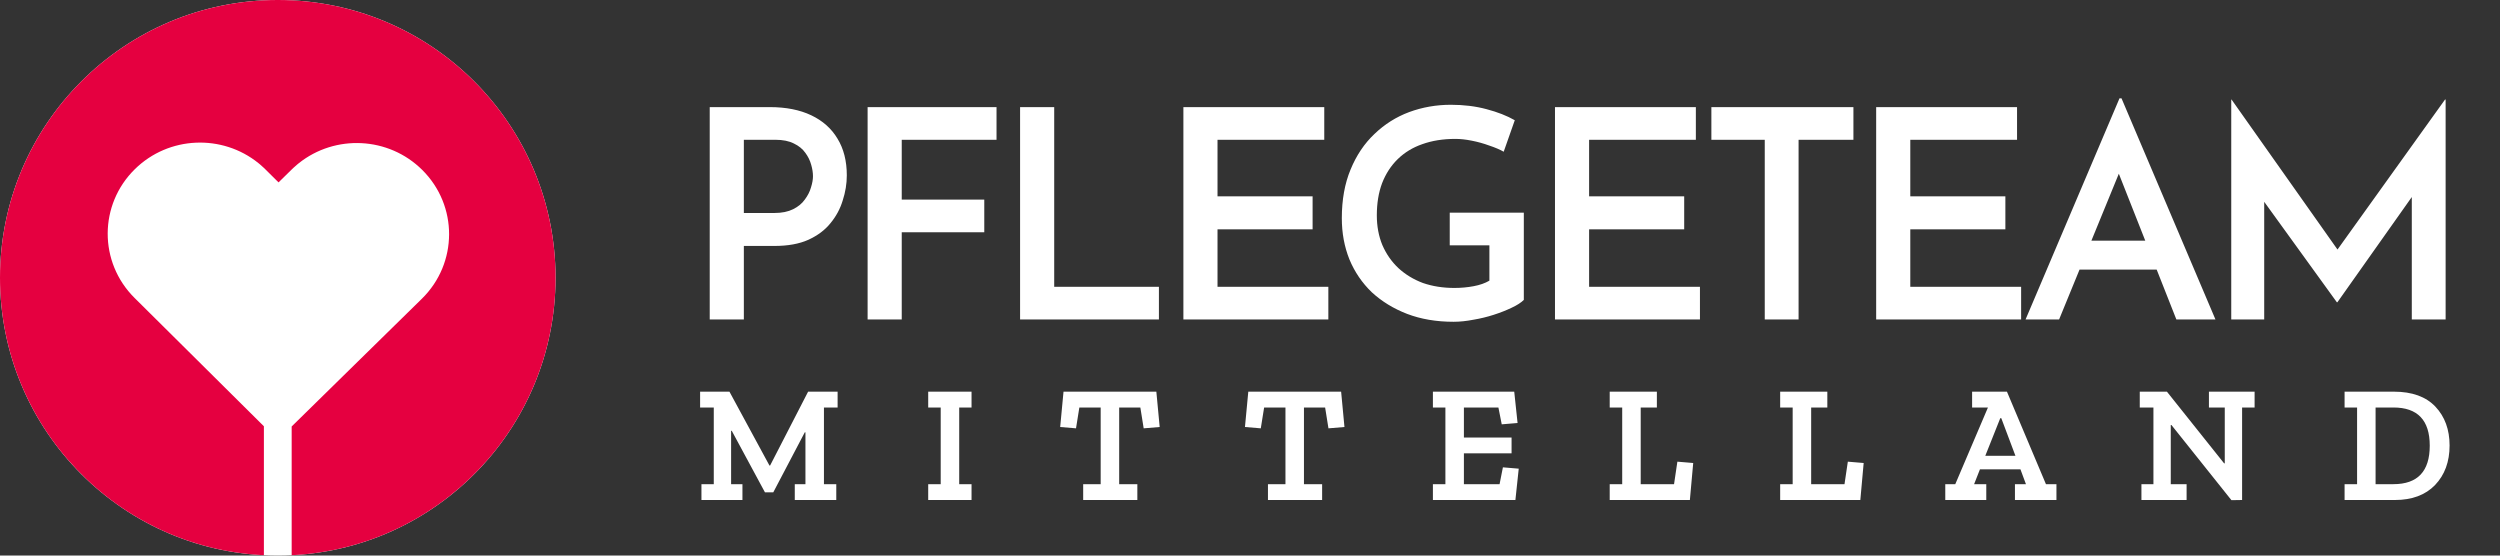
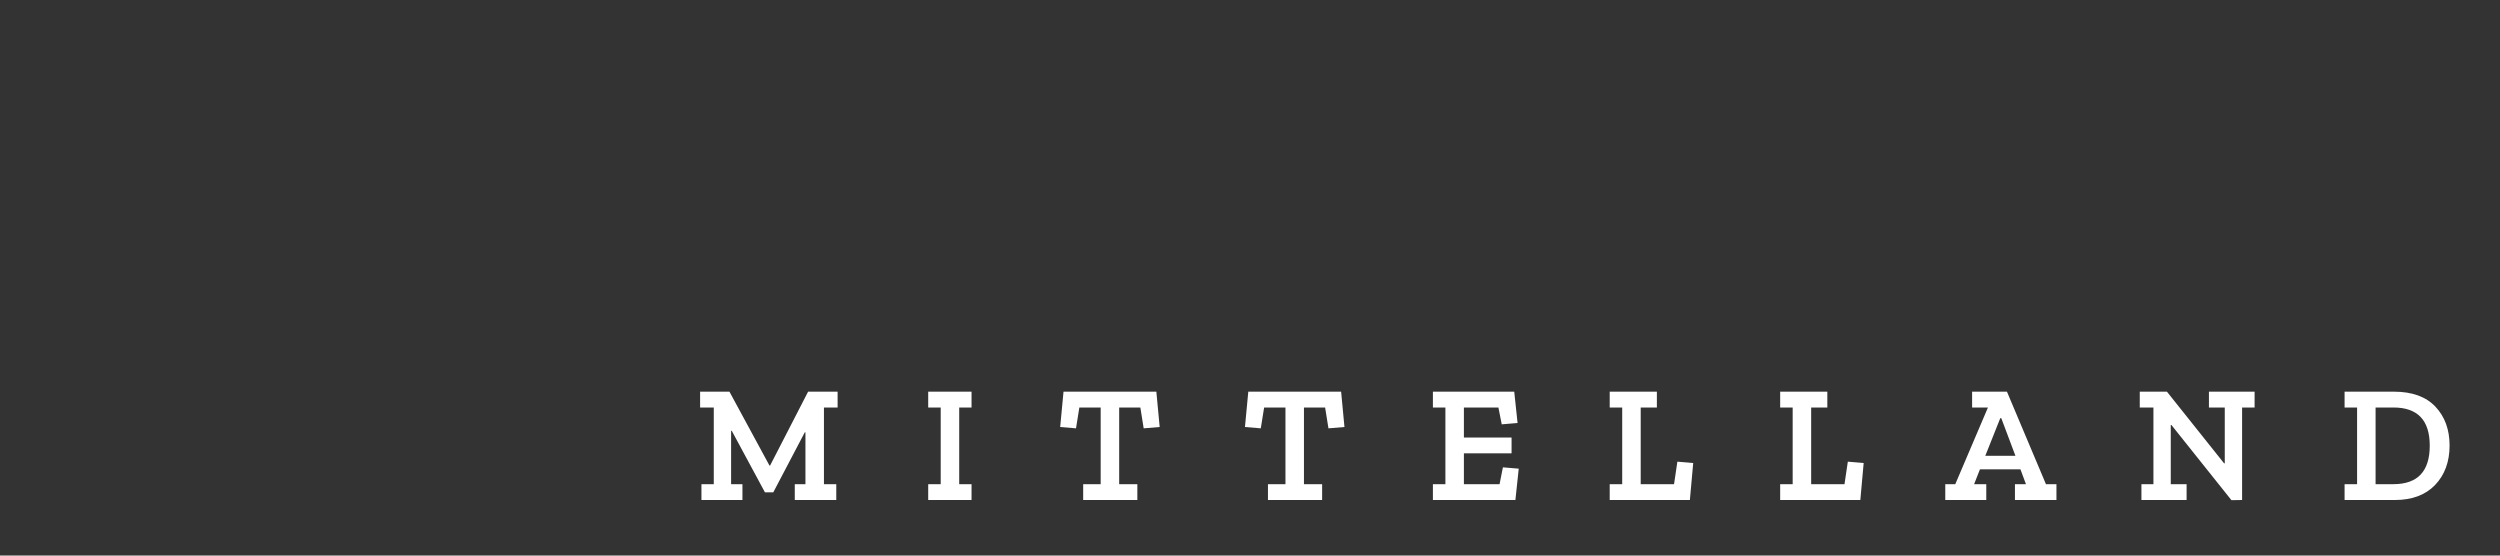
<svg xmlns="http://www.w3.org/2000/svg" width="180" height="40" viewBox="0 0 180 40" fill="none">
  <rect x="0" y="0" width="180" height="40" fill="#333333" stroke="none" />
-   <circle cx="20" cy="20" r="20" fill="white" />
-   <path fill-rule="evenodd" clip-rule="evenodd" d="M40 20C40 30.71 31.581 39.454 21 39.975V30.706L26.32 25.487L29.304 22.56L30.247 21.635L30.374 21.51C32.978 18.956 32.99 14.803 30.401 12.234C27.975 9.827 24.128 9.664 21.511 11.753C21.475 11.782 21.439 11.811 21.403 11.841C21.309 11.919 21.217 12 21.127 12.084C21.084 12.124 21.041 12.165 20.998 12.207L20.055 13.132L19.117 12.202C19.075 12.16 19.032 12.118 18.989 12.078L18.989 12.078C18.899 11.993 18.808 11.912 18.715 11.833C18.679 11.803 18.643 11.774 18.607 11.745C16.002 9.641 12.154 9.782 9.715 12.175C7.111 14.729 7.099 18.882 9.688 21.451L9.815 21.577L10.753 22.508L13.72 25.451L19 30.691V39.975C8.419 39.454 0 30.71 0 20C0 8.954 8.954 0 20 0C31.046 0 40 8.954 40 20Z" fill="#E50040" />
-   <path d="M55.426 7.712C56.588 7.712 57.582 7.908 58.408 8.3C59.234 8.692 59.864 9.252 60.298 9.98C60.746 10.708 60.97 11.59 60.97 12.626C60.97 13.228 60.872 13.83 60.676 14.432C60.494 15.034 60.2 15.58 59.794 16.07C59.402 16.56 58.87 16.959 58.198 17.267C57.54 17.561 56.728 17.708 55.762 17.708H53.557V23H51.1V7.712H55.426ZM55.762 15.335C56.294 15.335 56.742 15.244 57.106 15.062C57.47 14.88 57.75 14.649 57.946 14.369C58.156 14.089 58.303 13.802 58.387 13.508C58.485 13.2 58.534 12.927 58.534 12.689C58.534 12.437 58.492 12.164 58.408 11.87C58.324 11.562 58.184 11.275 57.988 11.009C57.792 10.729 57.519 10.505 57.169 10.337C56.819 10.155 56.371 10.064 55.825 10.064H53.557V15.335H55.762ZM62.468 7.712H71.75V10.064H64.925V14.369H70.868V16.721H64.925V23H62.468V7.712ZM73.446 7.712H75.903V20.648H83.442V23H73.446V7.712ZM85.204 7.712H95.347V10.064H87.661V14.138H94.507V16.511H87.661V20.648H95.641V23H85.204V7.712ZM109.715 21.593C109.519 21.789 109.225 21.978 108.833 22.16C108.455 22.342 108.028 22.51 107.552 22.664C107.076 22.818 106.586 22.937 106.082 23.021C105.578 23.119 105.102 23.168 104.654 23.168C103.422 23.168 102.309 22.979 101.315 22.601C100.335 22.223 99.488 21.705 98.774 21.047C98.074 20.375 97.535 19.584 97.157 18.674C96.793 17.764 96.611 16.777 96.611 15.713C96.611 14.383 96.821 13.214 97.241 12.206C97.661 11.184 98.235 10.33 98.963 9.644C99.691 8.944 100.524 8.419 101.462 8.069C102.414 7.719 103.415 7.544 104.465 7.544C105.389 7.544 106.243 7.649 107.027 7.859C107.825 8.069 108.504 8.335 109.064 8.657L108.266 10.925C108 10.771 107.657 10.624 107.237 10.484C106.817 10.33 106.39 10.211 105.956 10.127C105.536 10.043 105.144 10.001 104.78 10.001C103.898 10.001 103.107 10.127 102.407 10.379C101.721 10.617 101.133 10.974 100.643 11.45C100.153 11.926 99.775 12.507 99.509 13.193C99.257 13.865 99.131 14.635 99.131 15.503C99.131 16.287 99.264 17.001 99.53 17.645C99.81 18.289 100.195 18.842 100.685 19.304C101.189 19.766 101.777 20.123 102.449 20.375C103.135 20.613 103.891 20.732 104.717 20.732C105.193 20.732 105.655 20.69 106.103 20.606C106.551 20.522 106.929 20.389 107.237 20.207V17.666H104.381V15.314H109.715V21.593ZM111.959 7.712H122.102V10.064H114.416V14.138H121.262V16.511H114.416V20.648H122.396V23H111.959V7.712ZM123.219 7.712H133.446V10.064H129.498V23H127.062V10.064H123.219V7.712ZM135.084 7.712H145.227V10.064H137.541V14.138H144.387V16.511H137.541V20.648H145.521V23H135.084V7.712ZM145.841 23L152.603 7.082H152.75L159.512 23H156.698L151.931 10.925L153.695 9.728L148.256 23H145.841ZM150.083 17.33H155.312L156.152 19.409H149.348L150.083 17.33ZM160.65 23V7.166H160.671L168.903 18.821L167.853 18.59L176.043 7.166H176.085V23H173.649V12.689L173.817 13.949L168.294 21.761H168.252L162.603 13.949L163.023 12.794V23H160.65Z" fill="white" />
  <path d="M60.308 29.34H59.324V34.86H60.212V36H57.224V34.86H57.992V31.128H57.944L55.676 35.448H55.076L52.688 31.02H52.64V34.86H53.456V36H50.504V34.86H51.392V29.34H50.408V28.2H52.52L55.4 33.516H55.448L58.184 28.2H60.308V29.34ZM69.951 36H66.831V34.86H67.731V29.34H66.831V28.2H69.951V29.34H69.063V34.86H69.951V36ZM83.497 30.744L82.345 30.84L82.105 29.34H80.581V34.86H81.889V36H77.989V34.86H79.249V29.34H77.713L77.473 30.84L76.333 30.744L76.573 28.2H83.257L83.497 30.744ZM96.801 30.744L95.649 30.84L95.409 29.34H93.885V34.86H95.193V36H91.293V34.86H92.553V29.34H91.017L90.777 30.84L89.637 30.744L89.877 28.2H96.561L96.801 30.744ZM109.109 36H103.169V34.86H104.069V29.34H103.169V28.2H109.025L109.265 30.456L108.125 30.552L107.885 29.34H105.401V31.5H108.833V32.64H105.401V34.86H107.969L108.209 33.648L109.349 33.744L109.109 36ZM121.671 36H115.899V34.86H116.799V29.34H115.899V28.2H119.295V29.34H118.131V34.86H120.531L120.771 33.24L121.911 33.336L121.671 36ZM133.944 36H128.172V34.86H129.072V29.34H128.172V28.2H131.568V29.34H130.404V34.86H132.804L133.044 33.24L134.184 33.336L133.944 36ZM148.064 36H145.076V34.86H145.868L145.472 33.792H142.556L142.136 34.86H143.012V36H140.06V34.86H140.78L143.132 29.34H141.992V28.2H144.5L147.308 34.86H148.064V36ZM145.112 32.82L144.092 30.108H144.02L142.94 32.82H145.112ZM162.331 29.34H161.431V36L160.663 36.012L156.343 30.6H156.295V34.86H157.435V36H154.183V34.86H155.047V29.34H154.063V28.2H156.019L160.135 33.36H160.183V29.34H159.043V28.2H162.331V29.34ZM176.37 32.076C176.37 33.244 176.022 34.192 175.326 34.92C174.63 35.64 173.666 36 172.434 36H168.81V34.86H169.71V29.34H168.81V28.2H172.362C173.674 28.2 174.67 28.56 175.35 29.28C176.03 30 176.37 30.932 176.37 32.076ZM174.942 32.088C174.942 30.256 174.07 29.34 172.326 29.34H171.042V34.86H172.326C174.07 34.86 174.942 33.936 174.942 32.088Z" fill="white" />
</svg>